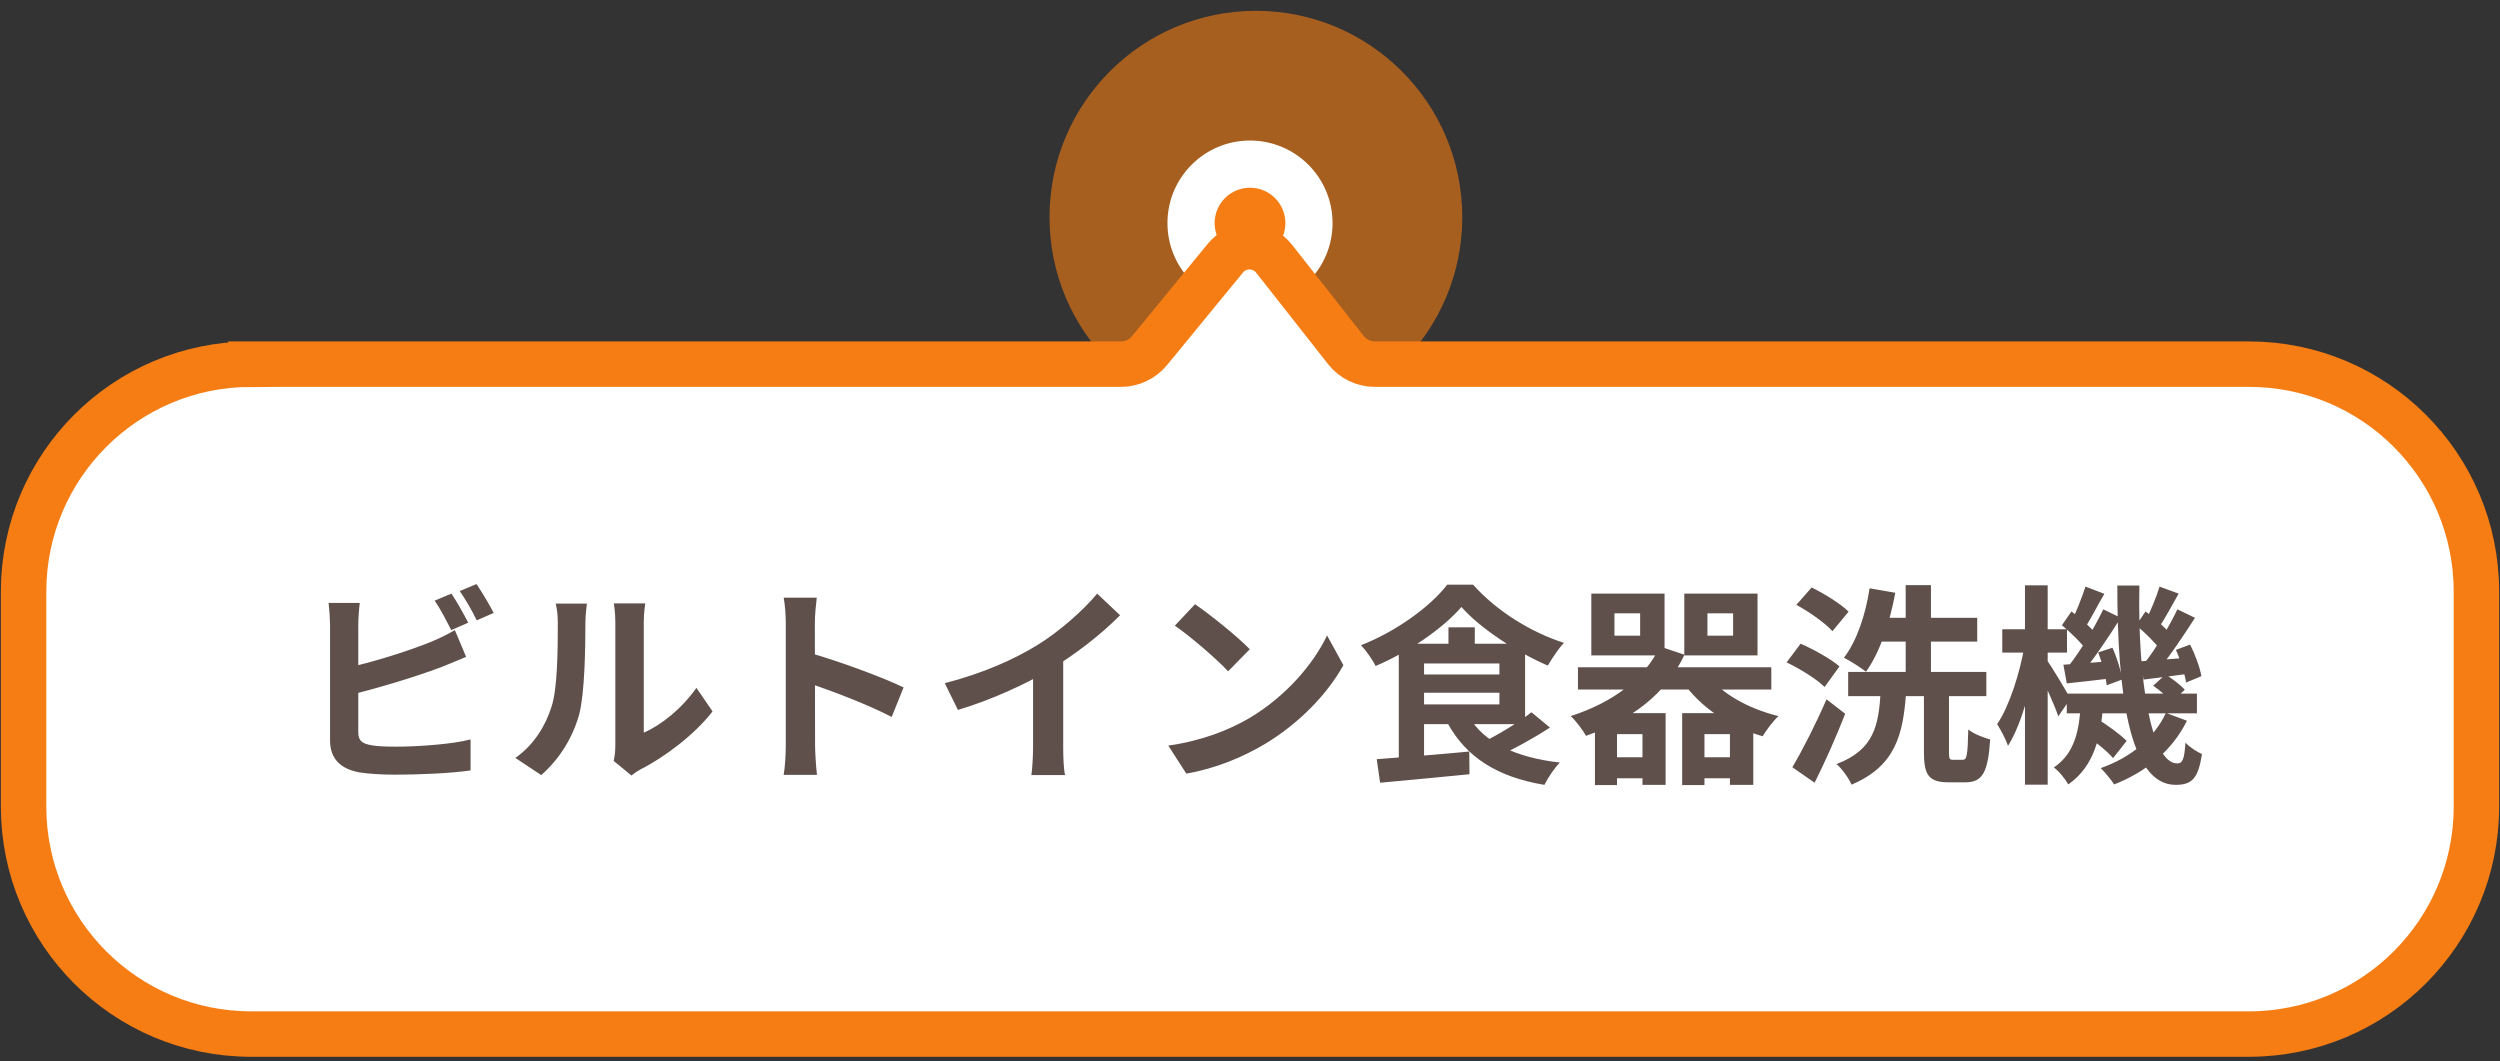
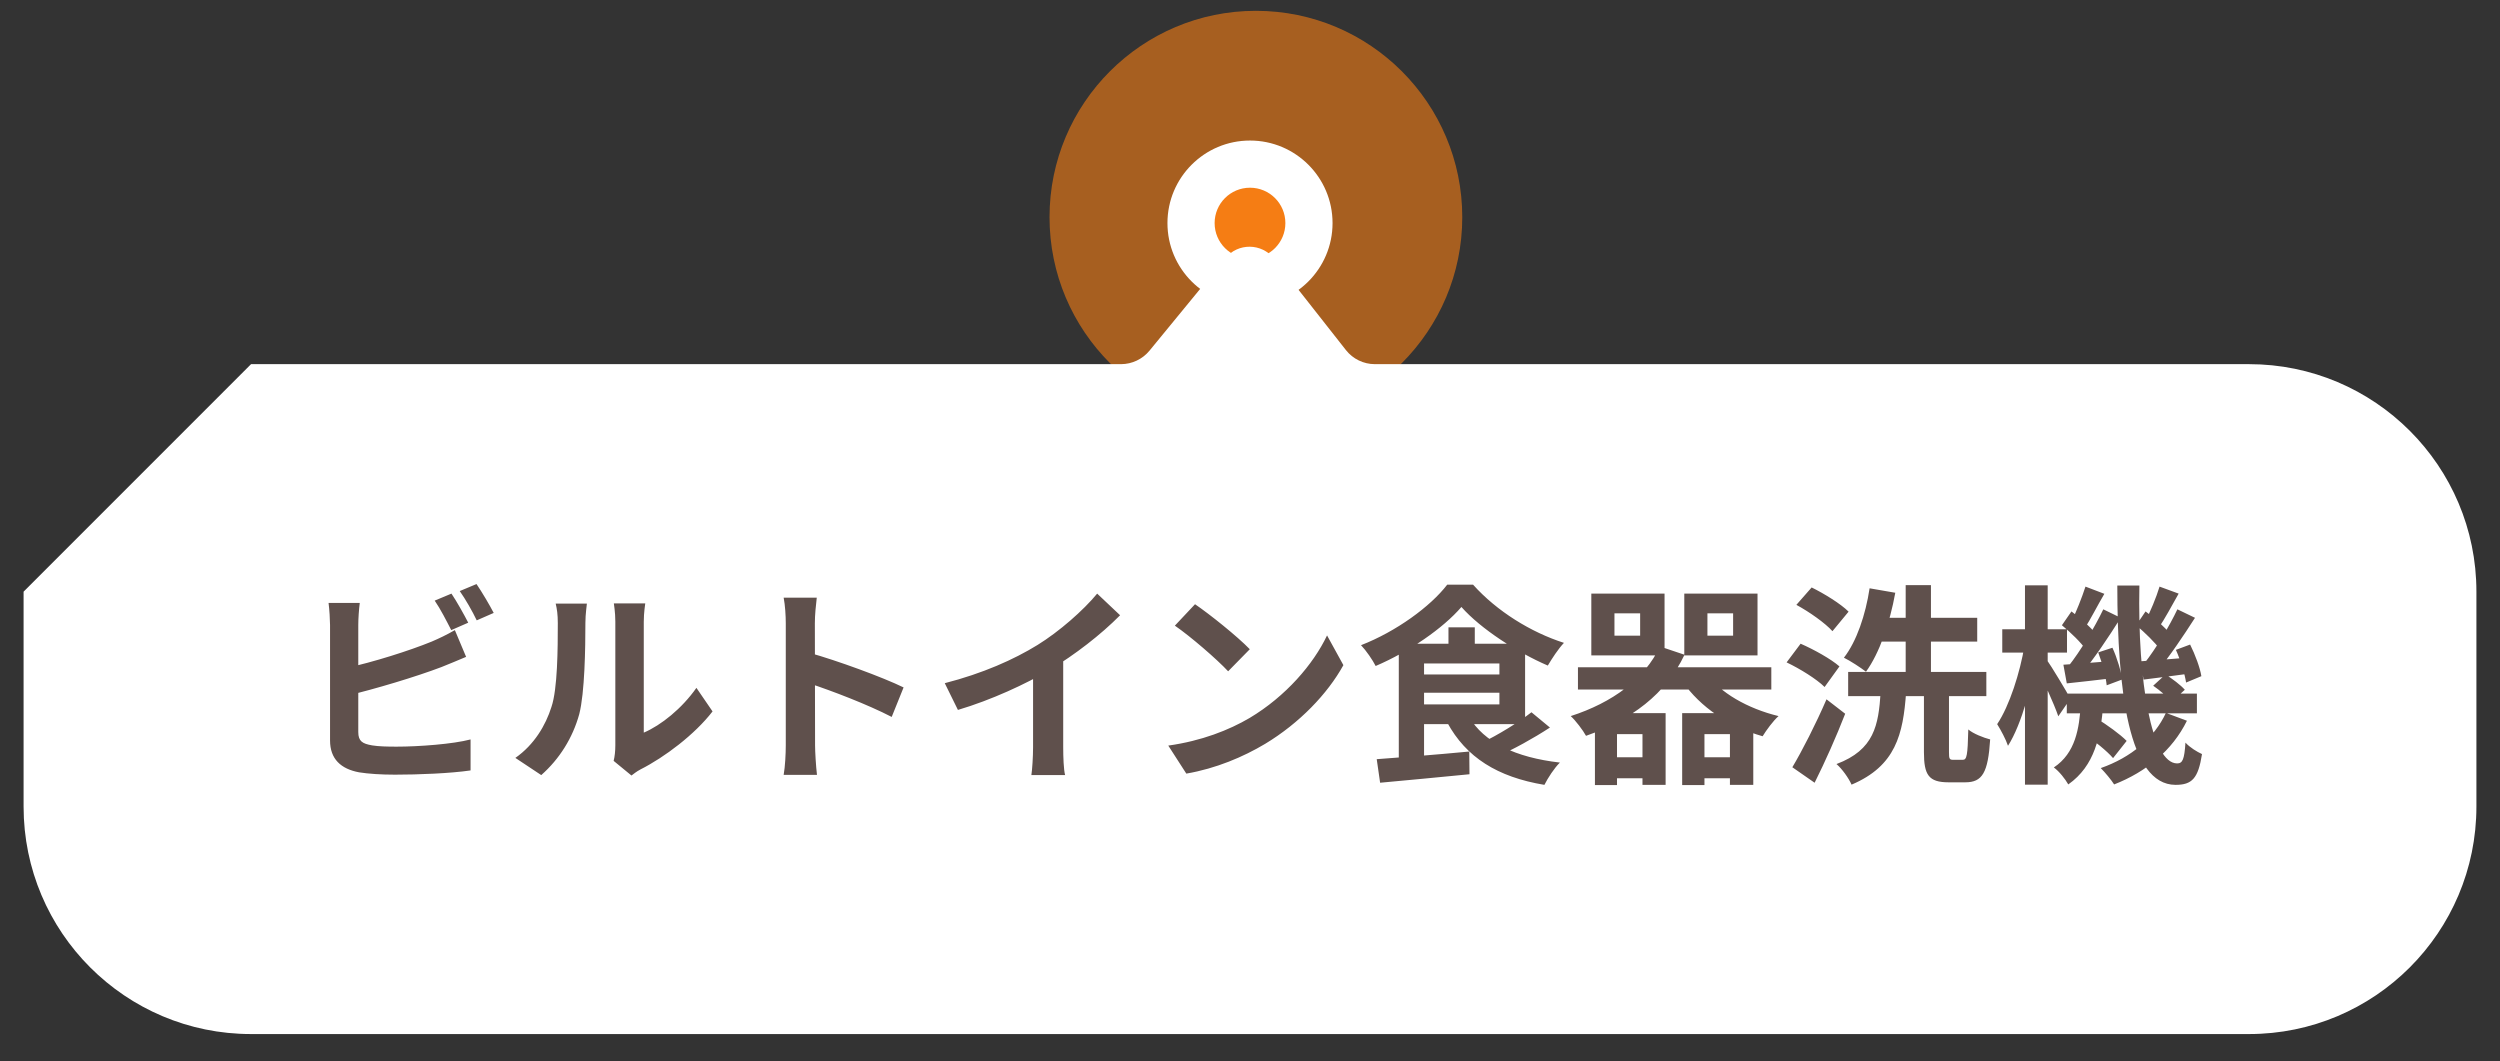
<svg xmlns="http://www.w3.org/2000/svg" width="212" height="90" viewBox="0 0 212 90" fill="none">
  <rect x="0" y="0" width="212" height="90" fill="#333333" stroke="none" />
  <circle opacity="0.6" cx="106.5" cy="18.418" r="17.5" fill="#F57D14" />
  <circle cx="106" cy="18.918" r="7" fill="white" />
  <circle cx="3" cy="3" r="3" transform="matrix(1 0 0 -1 103 21.918)" fill="#F57D14" />
-   <path d="M21.289 30.88L95.062 30.88C95.995 30.88 96.881 30.459 97.475 29.739L103.915 21.888C104.986 20.582 106.99 20.605 108.035 21.93L114.136 29.689C114.725 30.44 115.631 30.88 116.587 30.88L190.711 30.88C201.363 30.88 210 39.516 210 50.169L210 68.394C210 79.051 201.363 87.688 190.711 87.688L21.289 87.688C10.637 87.688 2 79.051 2 68.398L2 50.173C2 39.52 10.637 30.883 21.289 30.883L21.289 30.88Z" fill="white" />
-   <path d="M21.289 30.88L95.062 30.88C95.995 30.88 96.881 30.459 97.475 29.739L103.915 21.888C104.986 20.582 106.99 20.605 108.035 21.93L114.136 29.689C114.725 30.44 115.631 30.88 116.587 30.88L190.711 30.88C201.363 30.88 210 39.516 210 50.169L210 68.394C210 79.051 201.363 87.688 190.711 87.688L21.289 87.688C10.637 87.688 2 79.051 2 68.398L2 50.173C2 39.52 10.637 30.883 21.289 30.883L21.289 30.88Z" stroke="#F57D14" stroke-width="3.854" stroke-miterlimit="10" />
+   <path d="M21.289 30.88L95.062 30.88C95.995 30.88 96.881 30.459 97.475 29.739L103.915 21.888C104.986 20.582 106.99 20.605 108.035 21.93L114.136 29.689C114.725 30.44 115.631 30.88 116.587 30.88L190.711 30.88C201.363 30.88 210 39.516 210 50.169L210 68.394C210 79.051 201.363 87.688 190.711 87.688L21.289 87.688C10.637 87.688 2 79.051 2 68.398L2 50.173L21.289 30.88Z" fill="white" />
  <path d="M38.284 50.338C38.734 51.004 39.364 52.138 39.706 52.804L38.266 53.434C37.888 52.696 37.348 51.634 36.862 50.932L38.284 50.338ZM40.408 49.528C40.876 50.212 41.542 51.346 41.866 51.976L40.426 52.606C40.066 51.85 39.472 50.806 38.986 50.122L40.408 49.528ZM30.508 51.13C30.436 51.67 30.382 52.48 30.382 53.002C30.382 54.1 30.382 60.724 30.382 62.074C30.382 62.866 30.742 63.064 31.552 63.208C32.092 63.298 32.83 63.316 33.622 63.316C35.512 63.316 38.41 63.1 39.904 62.704V65.332C38.194 65.584 35.476 65.692 33.496 65.692C32.326 65.692 31.228 65.62 30.454 65.494C28.906 65.206 27.988 64.36 27.988 62.794C27.988 60.724 27.988 54.118 27.988 53.002C27.988 52.588 27.934 51.67 27.862 51.13H30.508ZM29.32 56.656C31.642 56.152 34.72 55.18 36.61 54.406C37.24 54.136 37.852 53.848 38.572 53.434L39.526 55.702C38.842 55.99 38.032 56.332 37.438 56.566C35.314 57.376 31.786 58.438 29.338 59.014L29.32 56.656ZM52.036 64.522C52.126 64.18 52.18 63.694 52.18 63.208C52.18 62.254 52.18 54.172 52.18 52.714C52.18 51.904 52.054 51.202 52.054 51.166H54.718C54.718 51.202 54.592 51.922 54.592 52.732C54.592 54.172 54.592 61.03 54.592 62.128C56.068 61.498 57.832 60.076 59.056 58.33L60.424 60.328C58.93 62.272 56.356 64.216 54.322 65.242C53.944 65.44 53.728 65.638 53.548 65.764L52.036 64.522ZM43.702 64.27C45.304 63.154 46.276 61.498 46.762 59.95C47.284 58.42 47.302 55 47.302 52.84C47.302 52.102 47.23 51.634 47.122 51.184H49.768C49.768 51.256 49.642 52.066 49.642 52.804C49.642 54.946 49.588 58.744 49.12 60.562C48.562 62.578 47.446 64.36 45.898 65.728L43.702 64.27ZM66.634 63.208C66.634 61.822 66.634 54.37 66.634 52.858C66.634 52.21 66.58 51.328 66.454 50.68H69.262C69.19 51.328 69.1 52.102 69.1 52.858C69.1 54.838 69.118 61.876 69.118 63.208C69.118 63.712 69.19 64.972 69.28 65.71H66.454C66.58 65.008 66.634 63.91 66.634 63.208ZM68.578 55.342C70.972 56.008 74.86 57.43 76.624 58.294L75.616 60.796C73.564 59.734 70.54 58.582 68.578 57.934V55.342ZM80.116 57.934C83.338 57.106 85.966 55.936 87.982 54.694C89.818 53.56 91.87 51.76 93.04 50.338L94.984 52.174C93.346 53.83 91.15 55.522 89.026 56.8C86.992 58.006 84.076 59.356 81.232 60.202L80.116 57.934ZM87.604 55.864L90.16 55.252V63.37C90.16 64.162 90.196 65.278 90.322 65.728H87.46C87.532 65.296 87.604 64.162 87.604 63.37V55.864ZM101.338 51.238C102.58 52.084 104.92 53.956 105.982 55.054L104.146 56.926C103.21 55.918 100.942 53.956 99.628 53.056L101.338 51.238ZM99.07 63.226C101.896 62.83 104.218 61.912 105.964 60.886C109.042 59.05 111.382 56.314 112.534 53.884L113.92 56.404C112.57 58.852 110.176 61.336 107.278 63.082C105.442 64.18 103.12 65.17 100.6 65.602L99.07 63.226ZM123.928 51.472C122.38 53.272 119.518 55.252 116.656 56.476C116.404 55.972 115.846 55.162 115.414 54.712C118.384 53.56 121.3 51.436 122.722 49.582H124.918C126.934 51.832 129.814 53.614 132.622 54.514C132.118 55.054 131.632 55.81 131.254 56.44C128.662 55.324 125.566 53.326 123.928 51.472ZM119.95 57.196H127.888V58.744H119.95V57.196ZM122.83 53.2H125.062V55.63H122.83V53.2ZM116.746 64.378C118.762 64.234 121.768 64 124.594 63.73L124.612 65.656C121.948 65.926 119.104 66.178 117.034 66.376L116.746 64.378ZM124.558 60.76C125.836 62.956 128.518 64.234 132.28 64.666C131.812 65.116 131.254 65.98 130.966 66.556C126.97 65.89 124.324 64.216 122.722 61.264L124.558 60.76ZM129.868 60.4L131.434 61.696C130.03 62.614 128.302 63.568 126.97 64.144L125.674 62.974C127.006 62.344 128.788 61.246 129.868 60.4ZM119.95 54.586H129.328V61.408H119.95V59.734H127.15V56.26H119.95V54.586ZM118.618 54.586H120.76V64.63L118.618 64.864V54.586ZM136.906 52.012V53.902H139.084V52.012H136.906ZM134.944 50.338H141.154V55.576H134.944V50.338ZM144.79 52.012V53.902H146.968V52.012H144.79ZM142.828 50.338H149.038V55.576H142.828V50.338ZM133.81 56.584H150.208V58.474H133.81V56.584ZM136.258 64.216H140.236V65.998H136.258V64.216ZM143.638 64.216H147.616V65.998H143.638V64.216ZM144.682 57.07C145.816 58.726 148.21 60.094 150.82 60.724C150.37 61.12 149.776 61.93 149.47 62.434C146.626 61.624 144.196 59.968 142.684 57.808L144.682 57.07ZM135.25 60.472H141.244V66.556H139.282V62.254H137.122V66.574H135.25V60.472ZM142.648 60.472H148.678V66.556H146.698V62.254H144.538V66.574H142.648V60.472ZM140.758 54.82L142.846 55.522C141.28 58.852 138.292 61.066 134.494 62.398C134.242 61.93 133.612 61.102 133.198 60.724C136.726 59.59 139.498 57.556 140.758 54.82ZM156.724 56.98H168.442V59.032H156.724V56.98ZM158.866 52.39H167.668V54.406H158.866V52.39ZM161.602 49.618H163.744V58.06H161.602V49.618ZM158.542 49.888L160.72 50.266C160.252 52.858 159.37 55.396 158.236 56.962C157.822 56.638 156.886 56.026 156.364 55.774C157.444 54.388 158.2 52.138 158.542 49.888ZM163.15 58.33H165.274V63.784C165.274 64.342 165.31 64.432 165.634 64.432C165.76 64.432 166.282 64.432 166.444 64.432C166.786 64.432 166.858 64.072 166.912 61.858C167.326 62.218 168.208 62.56 168.766 62.704C168.586 65.53 168.1 66.34 166.66 66.34C166.336 66.34 165.562 66.34 165.238 66.34C163.546 66.34 163.15 65.71 163.15 63.784V58.33ZM159.478 58.708H161.638C161.386 62.272 160.756 64.954 157.012 66.538C156.778 65.998 156.202 65.188 155.734 64.792C158.938 63.586 159.298 61.498 159.478 58.708ZM152.332 51.292L153.628 49.816C154.69 50.338 156.094 51.202 156.76 51.868L155.392 53.524C154.78 52.84 153.43 51.886 152.332 51.292ZM151.504 56.17L152.692 54.586C153.808 55.072 155.266 55.882 155.986 56.512L154.726 58.258C154.06 57.592 152.638 56.71 151.504 56.17ZM151.99 65.062C152.818 63.676 153.988 61.39 154.888 59.302L156.472 60.526C155.716 62.47 154.78 64.576 153.88 66.376L151.99 65.062ZM175.264 58.816H186.298V60.49H175.264V58.816ZM176.722 62.236L177.82 60.94C178.666 61.462 179.8 62.272 180.34 62.83L179.188 64.288C178.684 63.694 177.586 62.812 176.722 62.236ZM182.59 58.15L183.634 57.196C184.21 57.556 184.93 58.096 185.272 58.492L184.156 59.518C183.832 59.122 183.148 58.528 182.59 58.15ZM176.452 59.68H178.36C178.144 62.434 177.64 64.936 175.39 66.52C175.138 66.07 174.616 65.404 174.166 65.08C176.002 63.856 176.326 61.786 176.452 59.68ZM179.548 49.654H181.42C181.258 57.88 182.464 64.738 184.624 64.738C185.074 64.738 185.236 64.414 185.326 62.974C185.704 63.388 186.298 63.748 186.73 63.946C186.406 66.016 185.884 66.556 184.48 66.556C180.52 66.538 179.548 58.582 179.548 49.654ZM183.67 60.454L185.452 61.12C184.21 63.64 181.996 65.458 179.278 66.52C179.044 66.142 178.504 65.494 178.144 65.134C180.718 64.234 182.68 62.578 183.67 60.454ZM181.15 53.02L181.942 51.85C182.698 52.39 183.598 53.2 184.012 53.74L183.184 55.09C182.77 54.496 181.87 53.632 181.15 53.02ZM184.516 55.108L185.722 54.658C186.154 55.522 186.568 56.638 186.676 57.34L185.38 57.88C185.272 57.16 184.912 55.99 184.516 55.108ZM181.474 56.08C182.554 56.008 183.976 55.9 185.488 55.774L185.524 57.142C184.21 57.322 182.932 57.484 181.78 57.628L181.474 56.08ZM183.13 49.744L184.75 50.338C184.174 51.364 183.562 52.498 183.058 53.236L181.906 52.714C182.338 51.904 182.86 50.644 183.13 49.744ZM184.642 51.67L186.136 52.39C185.164 53.902 183.94 55.738 182.95 56.89L181.834 56.26C182.788 55.054 183.976 53.092 184.642 51.67ZM174.85 53.02L175.66 51.85C176.398 52.39 177.316 53.2 177.712 53.74L176.884 55.09C176.488 54.496 175.588 53.632 174.85 53.02ZM177.928 55.324L179.134 54.928C179.53 55.792 179.872 56.926 179.944 57.628L178.648 58.114C178.576 57.376 178.27 56.224 177.928 55.324ZM174.976 56.368C176.074 56.296 177.514 56.188 179.044 56.062L179.08 57.52C177.748 57.682 176.434 57.826 175.264 57.952L174.976 56.368ZM176.848 49.744L178.45 50.356C177.856 51.364 177.262 52.552 176.776 53.29L175.624 52.786C176.038 51.958 176.56 50.644 176.848 49.744ZM178.36 51.67L179.836 52.39C178.828 53.992 177.55 55.918 176.506 57.124L175.39 56.512C176.398 55.252 177.64 53.182 178.36 51.67ZM169.792 53.362H175.282V55.342H169.792V53.362ZM171.718 49.636H173.644V66.538H171.718V49.636ZM171.682 54.73L172.798 55.108C172.366 57.934 171.448 61.408 170.278 63.244C170.098 62.704 169.666 61.894 169.36 61.408C170.404 59.86 171.304 57.016 171.682 54.73ZM173.554 55.936C173.914 56.422 175.3 58.726 175.57 59.248L174.544 60.742C174.184 59.68 173.212 57.574 172.762 56.728L173.554 55.936Z" fill="#5F504C" />
</svg>